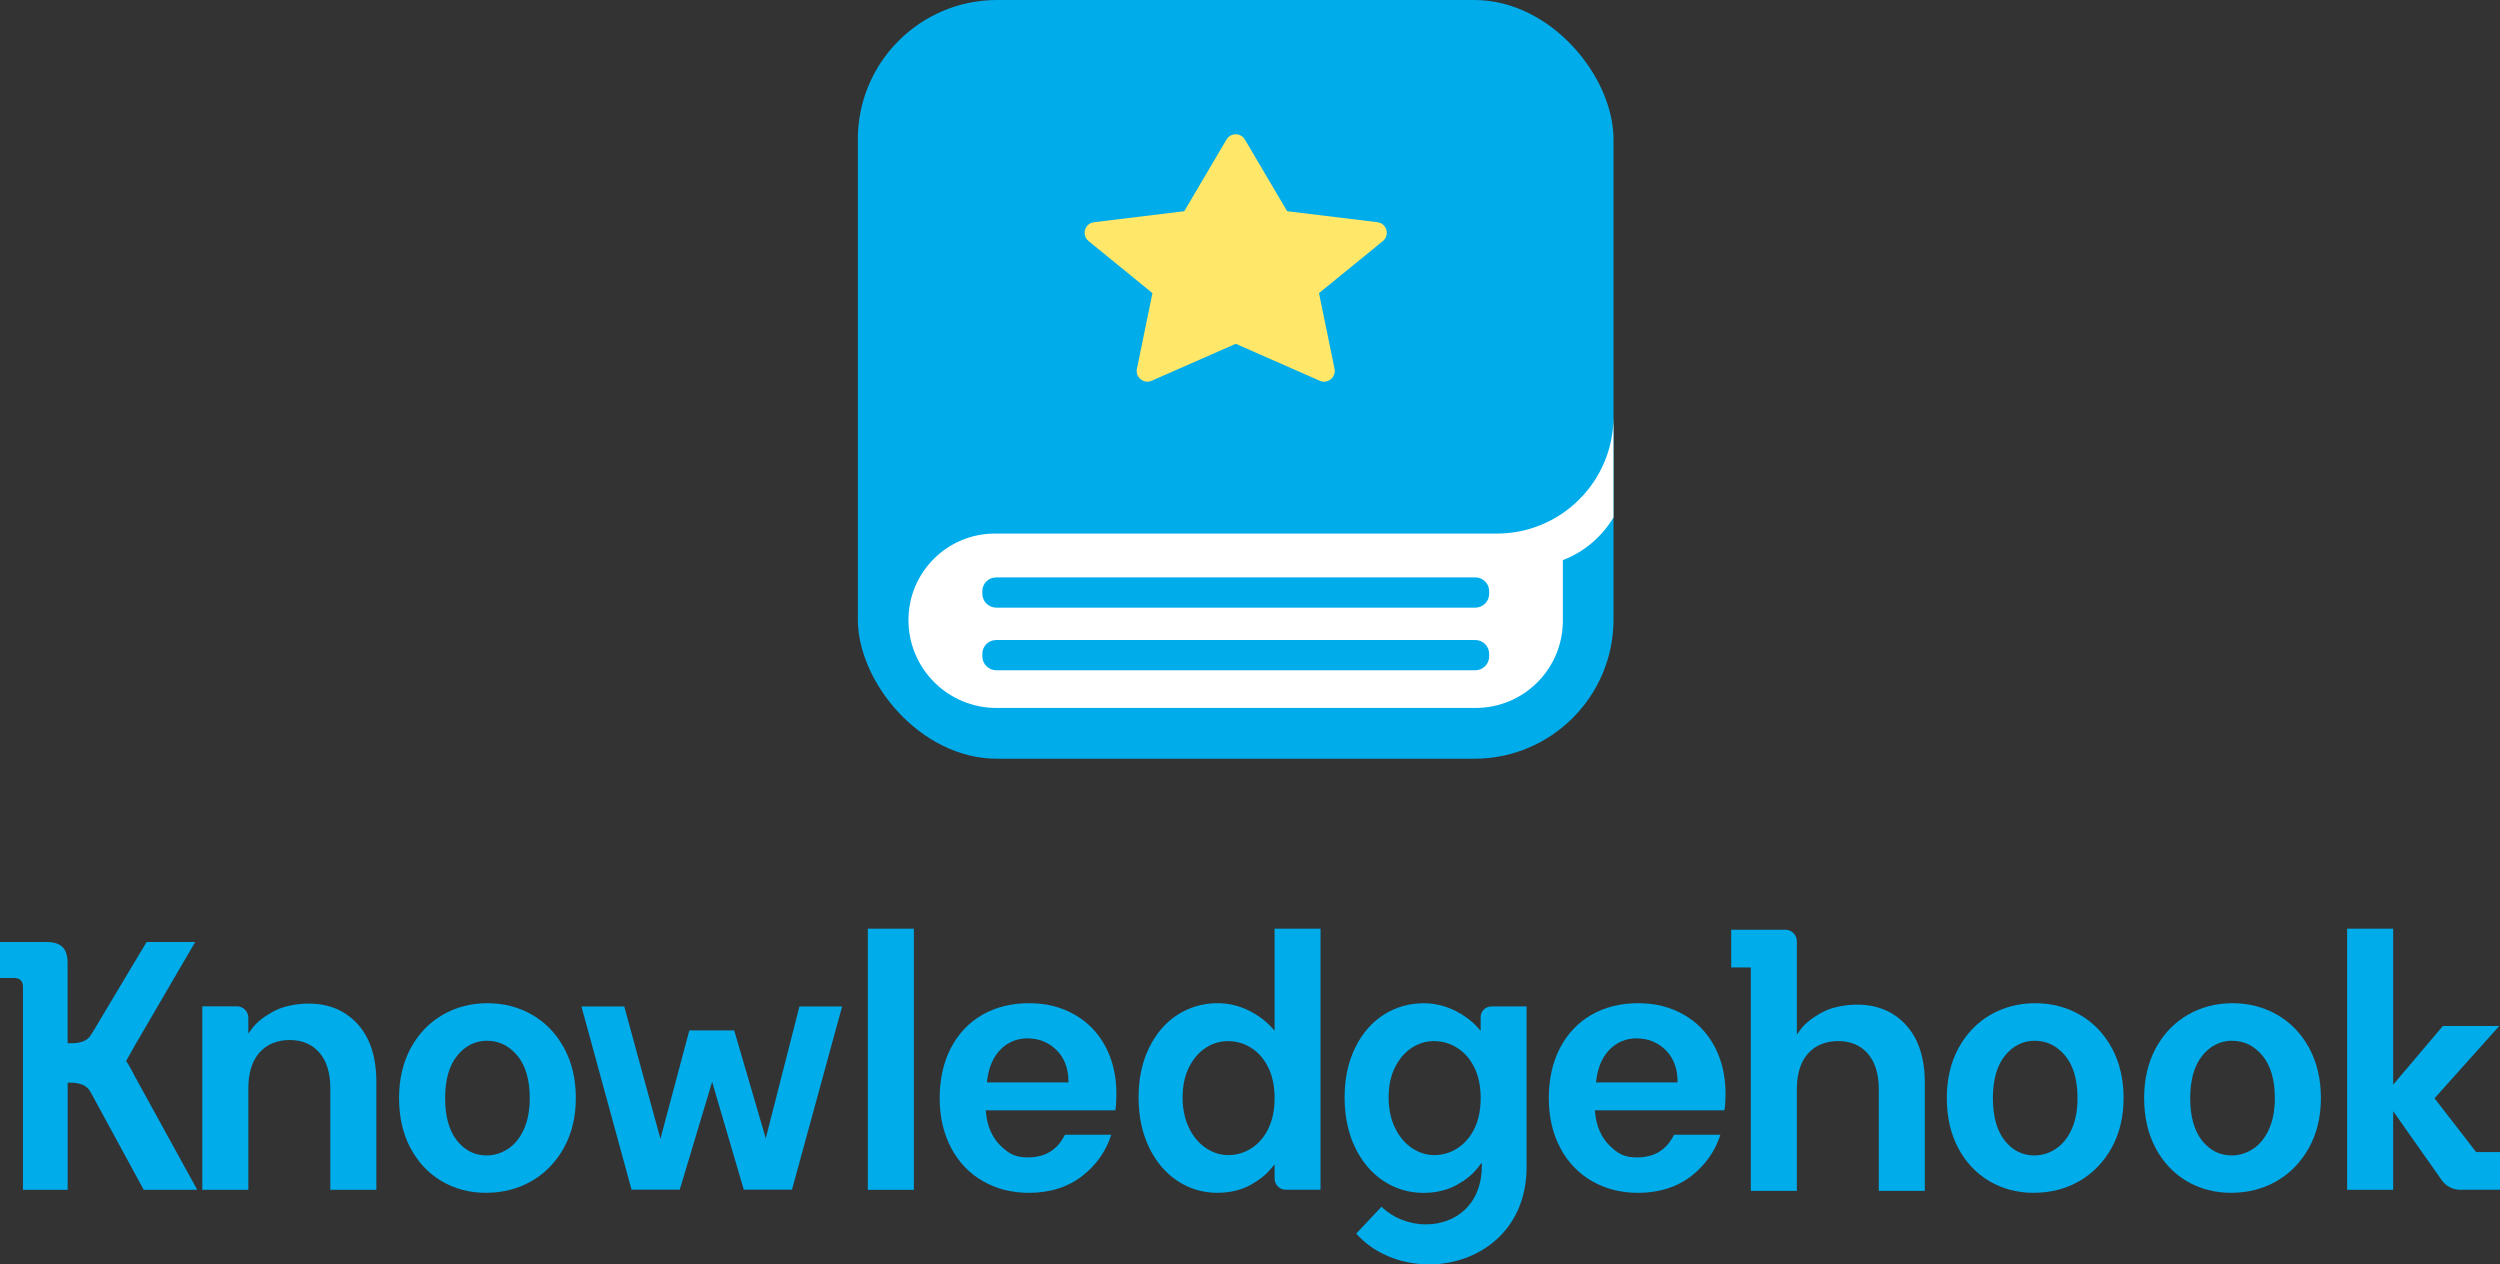
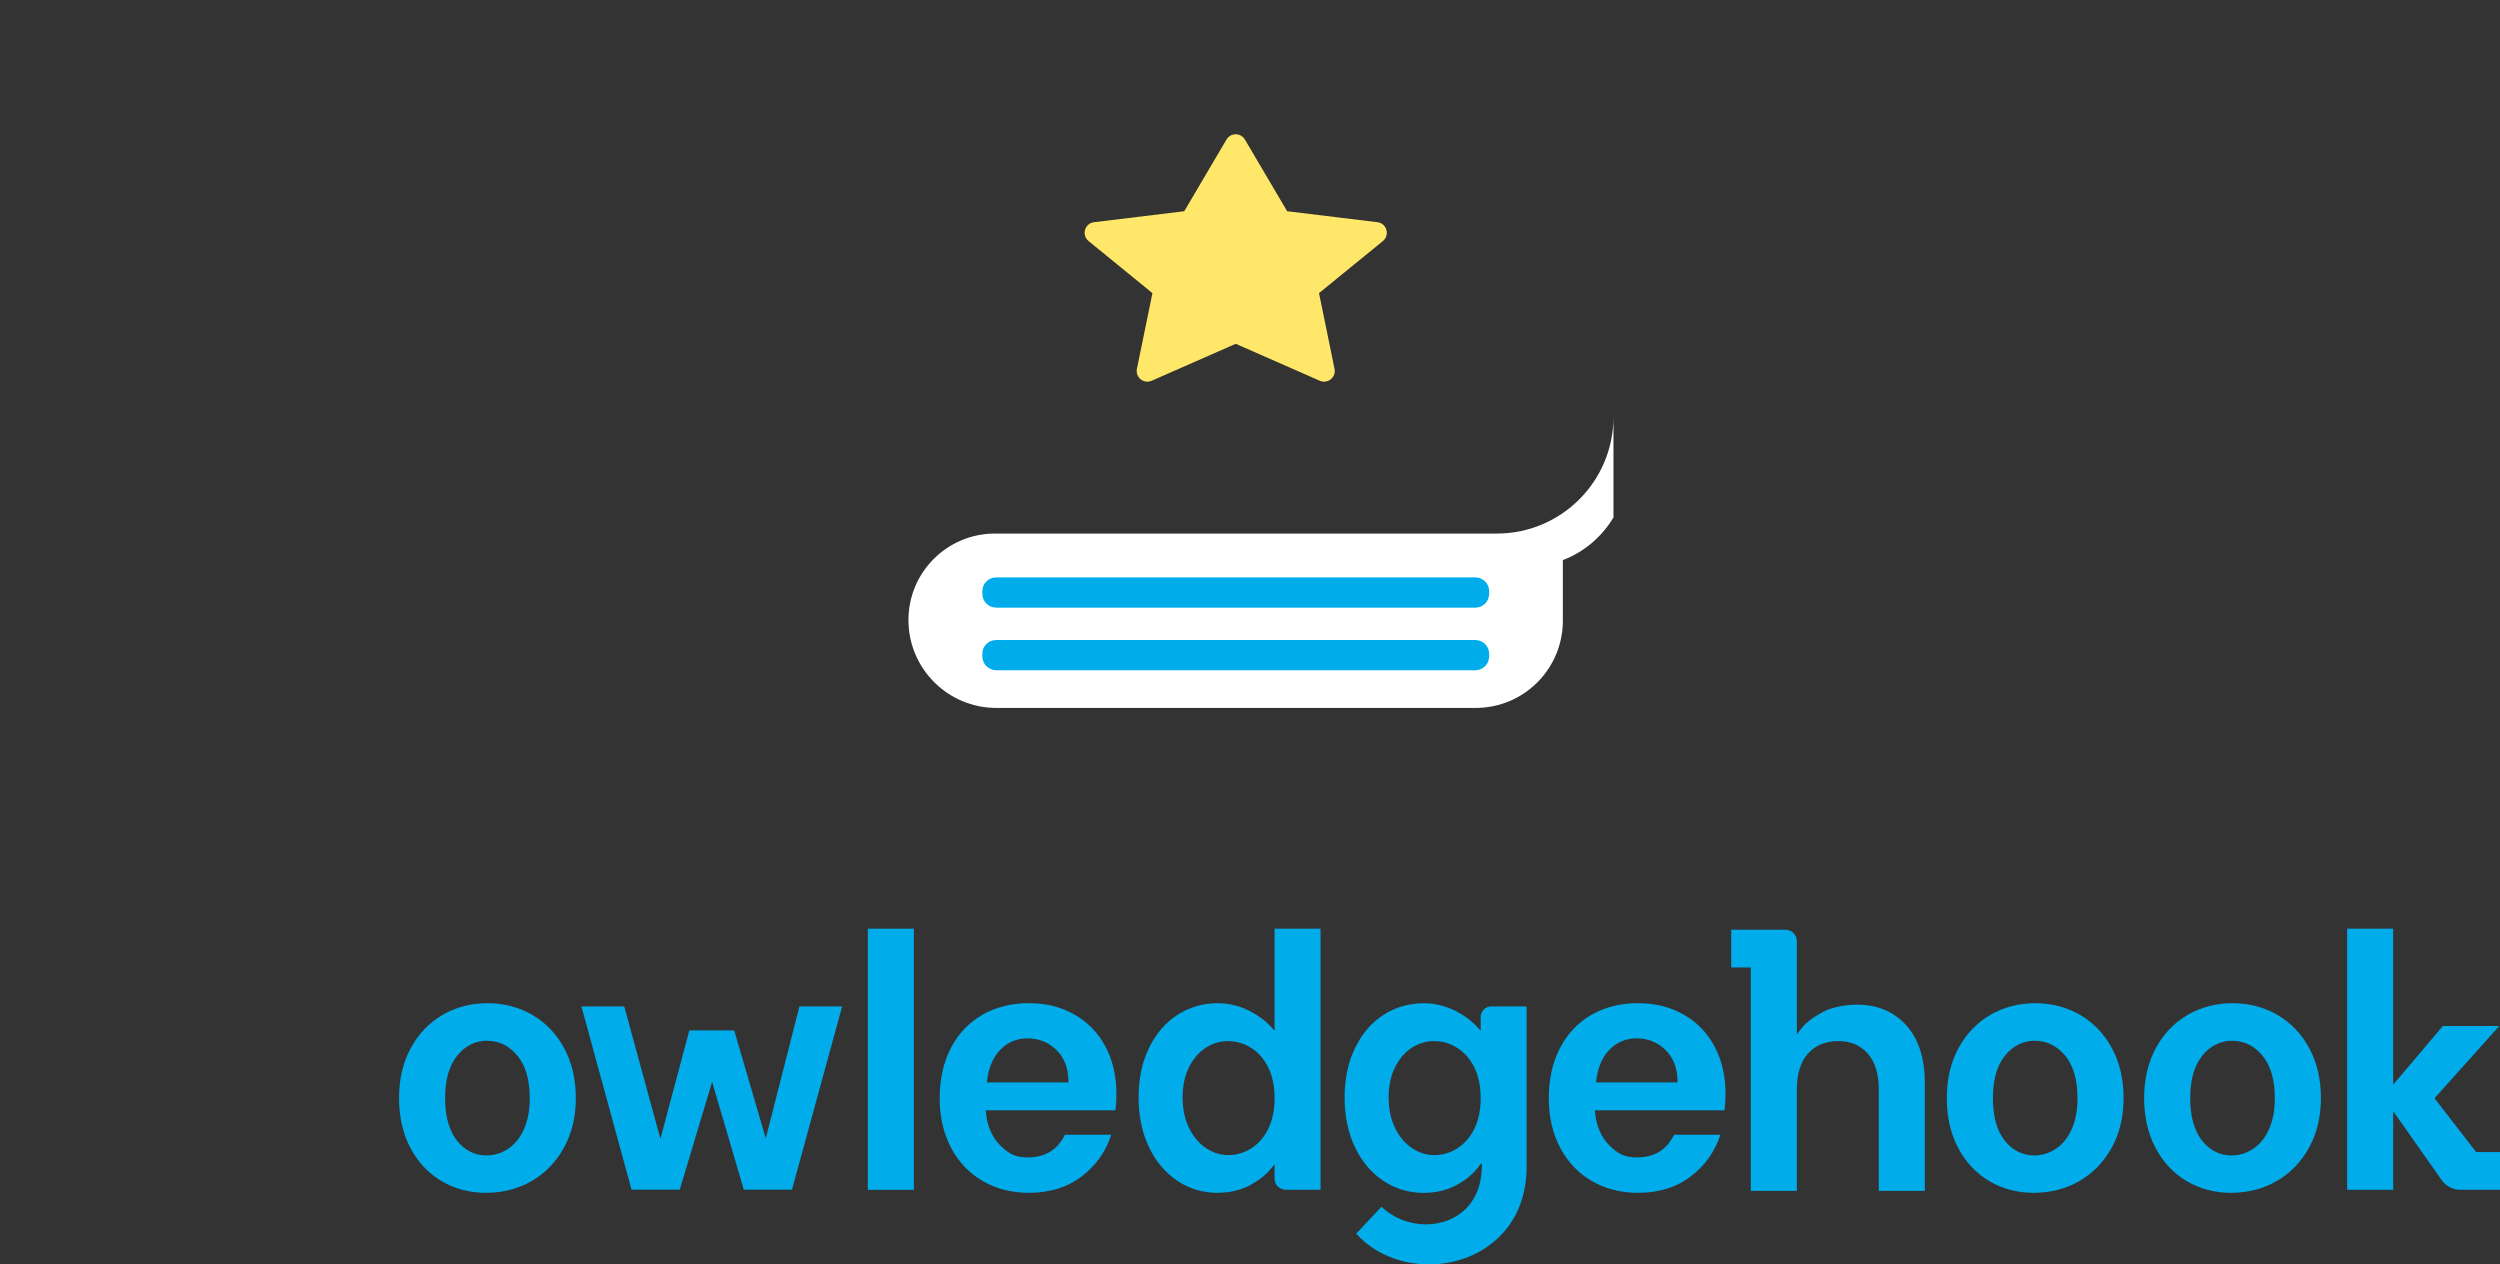
<svg xmlns="http://www.w3.org/2000/svg" id="a" viewBox="0 0 523.5 264.75">
  <rect x="0" y="0" width="523.5" height="264.75" fill="#333333" stroke="none" />
-   <rect x="179.63" width="158.24" height="158.88" rx="29.16" ry="29.16" fill="#00acea" />
  <path d="M313.43,111.73h-105.1c-9.99,0-18.1,8.1-18.1,18.1h0c0,10.17,8.24,18.41,18.41,18.41h100.37c10.08,0,18.25-8.17,18.25-18.25v-12.71c4.46-1.67,8.2-4.92,10.6-8.92v-21.07c0,13.5-10.94,24.44-24.44,24.44Z" fill="#fff" fill-rule="evenodd" />
  <path d="M208.55,120.91h100.39c1.59,0,2.89,1.29,2.89,2.89v.55c0,1.59-1.29,2.89-2.89,2.89h-100.33c-1.61,0-2.91-1.31-2.91-2.91v-.55c0-1.58,1.28-2.86,2.86-2.86Z" fill="#00acea" />
  <path d="M208.55,134.02h100.39c1.59,0,2.89,1.29,2.89,2.89v.55c0,1.59-1.29,2.89-2.89,2.89h-100.33c-1.61,0-2.91-1.31-2.91-2.91v-.55c0-1.58,1.28-2.86,2.86-2.86Z" fill="#00acea" />
  <path d="M269.53,44.23l-8.85-15.01c-.87-1.47-2.99-1.47-3.85,0l-8.85,15.01-18.89,2.3c-1.96.24-2.67,2.71-1.14,3.95l13.37,10.9-3.25,15.85c-.36,1.78,1.43,3.23,3.09,2.5l17.6-7.74,17.6,7.74c1.66.73,3.46-.72,3.09-2.5l-3.25-15.85,13.37-10.9c1.53-1.25.81-3.72-1.14-3.95l-18.89-2.3Z" fill="#ffe76a" />
  <path d="M101.8,249.78c-3.45,0-6.59-.83-9.35-2.46-2.75-1.63-4.94-3.97-6.52-6.96-1.58-2.99-2.37-6.51-2.37-10.44s.82-7.43,2.44-10.43c1.62-2.99,3.85-5.33,6.65-6.96,2.8-1.63,5.97-2.46,9.42-2.46s6.62.83,9.42,2.46c2.8,1.63,5.03,3.97,6.65,6.96,1.62,3,2.44,6.51,2.44,10.43s-.84,7.43-2.5,10.43c-1.66,2.99-3.93,5.33-6.75,6.96-2.82,1.63-6.02,2.46-9.52,2.46ZM102.01,217.93c-2.5,0-4.62,1.06-6.3,3.16-1.66,2.07-2.5,5.05-2.5,8.85s.82,6.78,2.44,8.85c1.64,2.1,3.74,3.16,6.24,3.16,1.58,0,3.09-.46,4.48-1.37,1.39-.91,2.51-2.29,3.33-4.1.81-1.79,1.23-3.99,1.23-6.54,0-3.8-.86-6.78-2.56-8.85-1.72-2.09-3.86-3.15-6.35-3.15Z" fill="#00acea" />
  <path d="M425.9,249.78c-3.45,0-6.59-.83-9.35-2.46-2.75-1.63-4.94-3.97-6.52-6.96-1.58-2.99-2.37-6.51-2.37-10.44s.82-7.43,2.44-10.43c1.62-2.99,3.85-5.33,6.65-6.96,2.8-1.63,5.97-2.46,9.42-2.46s6.62.83,9.42,2.46c2.8,1.63,5.03,3.97,6.65,6.96,1.62,3,2.44,6.51,2.44,10.43s-.84,7.43-2.5,10.43c-1.66,2.99-3.93,5.33-6.75,6.96-2.82,1.63-6.02,2.46-9.52,2.46ZM426.11,217.93c-2.5,0-4.62,1.06-6.3,3.16-1.66,2.07-2.5,5.05-2.5,8.85s.82,6.78,2.44,8.85c1.64,2.1,3.74,3.16,6.24,3.16,1.58,0,3.09-.46,4.48-1.37,1.39-.91,2.51-2.29,3.33-4.1.81-1.79,1.23-3.99,1.23-6.54,0-3.8-.86-6.78-2.56-8.85-1.72-2.09-3.86-3.15-6.35-3.15Z" fill="#00acea" />
  <path d="M467.23,249.78c-3.45,0-6.59-.83-9.35-2.46-2.75-1.63-4.94-3.97-6.52-6.96-1.58-3-2.38-6.51-2.38-10.44s.82-7.43,2.44-10.43c1.62-2.99,3.85-5.33,6.65-6.96,2.8-1.63,5.97-2.46,9.42-2.46s6.62.83,9.42,2.46c2.8,1.63,5.03,3.97,6.65,6.96,1.62,3,2.44,6.51,2.44,10.43s-.84,7.43-2.5,10.43c-1.66,2.99-3.93,5.33-6.75,6.96-2.82,1.63-6.02,2.46-9.52,2.46ZM467.43,217.93c-2.5,0-4.62,1.06-6.3,3.16-1.66,2.07-2.5,5.05-2.5,8.85s.82,6.78,2.44,8.85c1.64,2.1,3.74,3.16,6.24,3.16,1.58,0,3.09-.46,4.48-1.37,1.39-.91,2.51-2.29,3.33-4.1.81-1.79,1.23-3.99,1.23-6.54,0-3.8-.86-6.78-2.56-8.85-1.72-2.09-3.86-3.15-6.36-3.15Z" fill="#00acea" />
  <rect x="181.72" y="194.47" width="9.64" height="54.68" fill="#00acea" />
  <path d="M215.45,249.78c-3.57,0-6.82-.83-9.65-2.46-2.83-1.63-5.06-3.97-6.64-6.96-1.59-3-2.39-6.51-2.39-10.43s.79-7.51,2.36-10.51c1.56-2.98,3.77-5.31,6.57-6.92,2.81-1.61,6.09-2.43,9.75-2.43s6.73.79,9.51,2.36c2.78,1.56,4.96,3.81,6.5,6.67,1.54,2.88,2.32,6.23,2.32,9.97,0,1.25-.07,2.4-.22,3.43h-27.14l.04.43c.23,2.85,1.34,5.36,3.14,7.06,1.69,1.6,2.97,2.37,5.64,2.37,3.62,0,6.16-1.55,7.76-4.74h9.7c-1.1,3.44-3.14,6.33-6.04,8.6-3.02,2.36-6.79,3.56-11.21,3.56ZM215.18,217.43c-2.24,0-4.15.79-5.68,2.35-1.52,1.54-2.46,3.7-2.79,6.42l-.06.45h17.08v-.4c-.05-2.64-.9-4.8-2.53-6.4-1.63-1.6-3.66-2.41-6.01-2.41Z" fill="#00acea" />
  <path d="M343,249.78c-3.57,0-6.82-.83-9.65-2.46-2.82-1.63-5.06-3.97-6.64-6.96-1.59-2.99-2.39-6.5-2.39-10.43s.79-7.51,2.36-10.51c1.56-2.98,3.77-5.31,6.57-6.92,2.81-1.61,6.09-2.43,9.75-2.43s6.73.79,9.51,2.36c2.78,1.56,4.96,3.8,6.5,6.67,1.54,2.88,2.32,6.23,2.32,9.97,0,1.25-.07,2.4-.22,3.43h-27.14l.04.43c.23,2.85,1.35,5.36,3.14,7.06,1.69,1.6,2.97,2.37,5.64,2.37,3.62,0,6.16-1.55,7.76-4.74h9.7c-1.11,3.44-3.14,6.33-6.04,8.6-3.02,2.36-6.79,3.56-11.21,3.56ZM342.73,217.43c-2.24,0-4.15.79-5.68,2.35-1.52,1.54-2.46,3.7-2.79,6.42l-.06.45h17.08v-.4c-.05-2.64-.9-4.8-2.53-6.4-1.63-1.6-3.66-2.41-6.02-2.41Z" fill="#00acea" />
  <path d="M254.92,249.78c-3.02,0-5.82-.84-8.33-2.48-2.51-1.65-4.52-4.02-5.97-7.03-1.46-3.02-2.2-6.55-2.2-10.48s.74-7.38,2.2-10.38c1.45-2.99,3.46-5.31,5.96-6.92,2.5-1.6,5.33-2.42,8.4-2.42,2.33,0,4.58.55,6.69,1.62,1.8.92,3.33,2.06,4.54,3.38l.69.75v-21.36h9.62s0,54.67,0,54.67h-7.28c-.63,0-1.21-.24-1.65-.68-.44-.44-.69-1.03-.69-1.65v-2.99l-.7.84c-1.14,1.37-2.4,2.38-4.21,3.4-2.02,1.14-4.41,1.72-7.08,1.72ZM257.23,218c-1.71,0-3.31.47-4.75,1.41-1.44.93-2.62,2.31-3.51,4.09-.89,1.77-1.33,3.89-1.33,6.3s.45,4.55,1.33,6.37c.89,1.83,2.08,3.25,3.54,4.23,1.47.98,3.06,1.48,4.73,1.48s3.33-.49,4.82-1.44c1.48-.96,2.68-2.34,3.54-4.12.86-1.77,1.3-3.91,1.3-6.37s-.44-4.6-1.3-6.37c-.87-1.78-2.06-3.17-3.54-4.12-1.49-.96-3.11-1.44-4.82-1.44Z" fill="#00acea" />
  <path d="M393.42,249.37v-21.27c0-3.2-.77-5.7-2.28-7.45-1.52-1.76-3.63-2.65-6.24-2.65s-4.79.89-6.34,2.65c-1.49,1.69-2.26,4.12-2.3,7.21v21.51h-9.64v-46.79h-4.11v-7.89h11.35c1.33,0,2.4,1.08,2.4,2.4v19.55l.72-.99c1.03-1.41,2.71-2.71,4.99-3.87,1.69-.85,4.4-1.41,6.9-1.41,4.22,0,7.67,1.44,10.27,4.29,2.6,2.86,3.92,6.93,3.92,12.09v22.61h-9.64Z" fill="#00acea" />
-   <path d="M69.17,249.15v-21.27c0-3.2-.77-5.7-2.28-7.45-1.52-1.76-3.62-2.65-6.24-2.65s-4.79.89-6.34,2.65c-1.53,1.74-2.31,4.25-2.31,7.45v21.27h-9.64v-38.43h7.26c1.31,0,2.38,1.07,2.38,2.38v3.33l.72-.99c1.03-1.41,2.71-2.72,5-3.88,1.69-.85,4.4-1.41,6.9-1.41,4.22,0,7.67,1.44,10.27,4.29,2.6,2.86,3.92,6.93,3.92,12.09v22.61h-9.64Z" fill="#00acea" />
  <path d="M515.22,249.15c-1.56,0-3.03-.76-3.93-2.04l-10.16-14.43v16.47h-9.64v-54.68h9.64v32.66l10.4-12.28h11.81l-13.55,15.13,8.71,11.26h5.01v7.89h-.43,0s-7.86,0-7.86,0Z" fill="#00acea" />
  <polygon points="155.75 249.12 149.12 226.54 142.34 249.12 132.25 249.12 121.75 210.75 130.72 210.75 138.29 238.46 144.35 215.76 153.74 215.76 160.35 238.37 167.4 210.75 176.34 210.75 165.84 249.12 155.75 249.12" fill="#00acea" />
-   <path d="M30.1,249.15l-11.11-20.42c-.96-1.84-2.82-2.01-4.64-2.02h-.18s0,22.44,0,22.44H4.81v-42.54c0-1.16-.64-1.81-1.81-1.81H0v-7.55h9.6c3.24,0,4.56,1.32,4.56,4.56v16.65h.52c2,0,3.52-.32,4.45-1.86l11.57-19.35h10.18l-12.5,21.42c-1.46,2.56-1.91,3.4-1.92,3.41l-.06.1.08.09s.45.57,1.89,3.37l12.93,23.5h-11.21Z" fill="#00acea" />
  <path d="M299.18,264.75c-6.01,0-11.53-2.34-15.19-6.43.7-.75,4.55-4.84,5.29-5.63,2.42,2.35,5.8,3.69,9.32,3.69,3.13,0,6-1.07,8.08-3.01,2.37-2.21,3.62-5.42,3.62-9.31v-.53l-.32.3-.64.85c-1.14,1.36-2.39,2.38-4.2,3.39-2.02,1.14-4.41,1.72-7.08,1.72-3.02,0-5.82-.84-8.33-2.48-2.51-1.65-4.52-4.02-5.97-7.03-1.46-3.02-2.2-6.55-2.2-10.48s.74-7.38,2.2-10.38c1.45-2.99,3.46-5.31,5.96-6.92,2.5-1.6,5.33-2.42,8.4-2.42,2.33,0,4.58.55,6.7,1.62,1.8.92,3.33,2.05,4.54,3.38l.69.76v-2.85c0-1.24,1.01-2.25,2.25-2.25h7.37s0,33.64,0,33.64c0,6.26-2.22,11.54-6.41,15.26-3.73,3.31-8.73,5.13-14.08,5.13ZM300.37,218c-1.71,0-3.31.47-4.75,1.41-1.44.93-2.62,2.31-3.51,4.09-.89,1.77-1.33,3.89-1.33,6.3s.45,4.55,1.33,6.37c.89,1.83,2.08,3.25,3.54,4.23,1.46.98,3.06,1.48,4.73,1.48s3.33-.49,4.82-1.44c1.48-.96,2.68-2.34,3.55-4.12.86-1.77,1.3-3.91,1.3-6.37s-.44-4.6-1.3-6.37c-.87-1.78-2.06-3.17-3.55-4.12-1.49-.96-3.11-1.44-4.82-1.44Z" fill="#00acea" />
</svg>